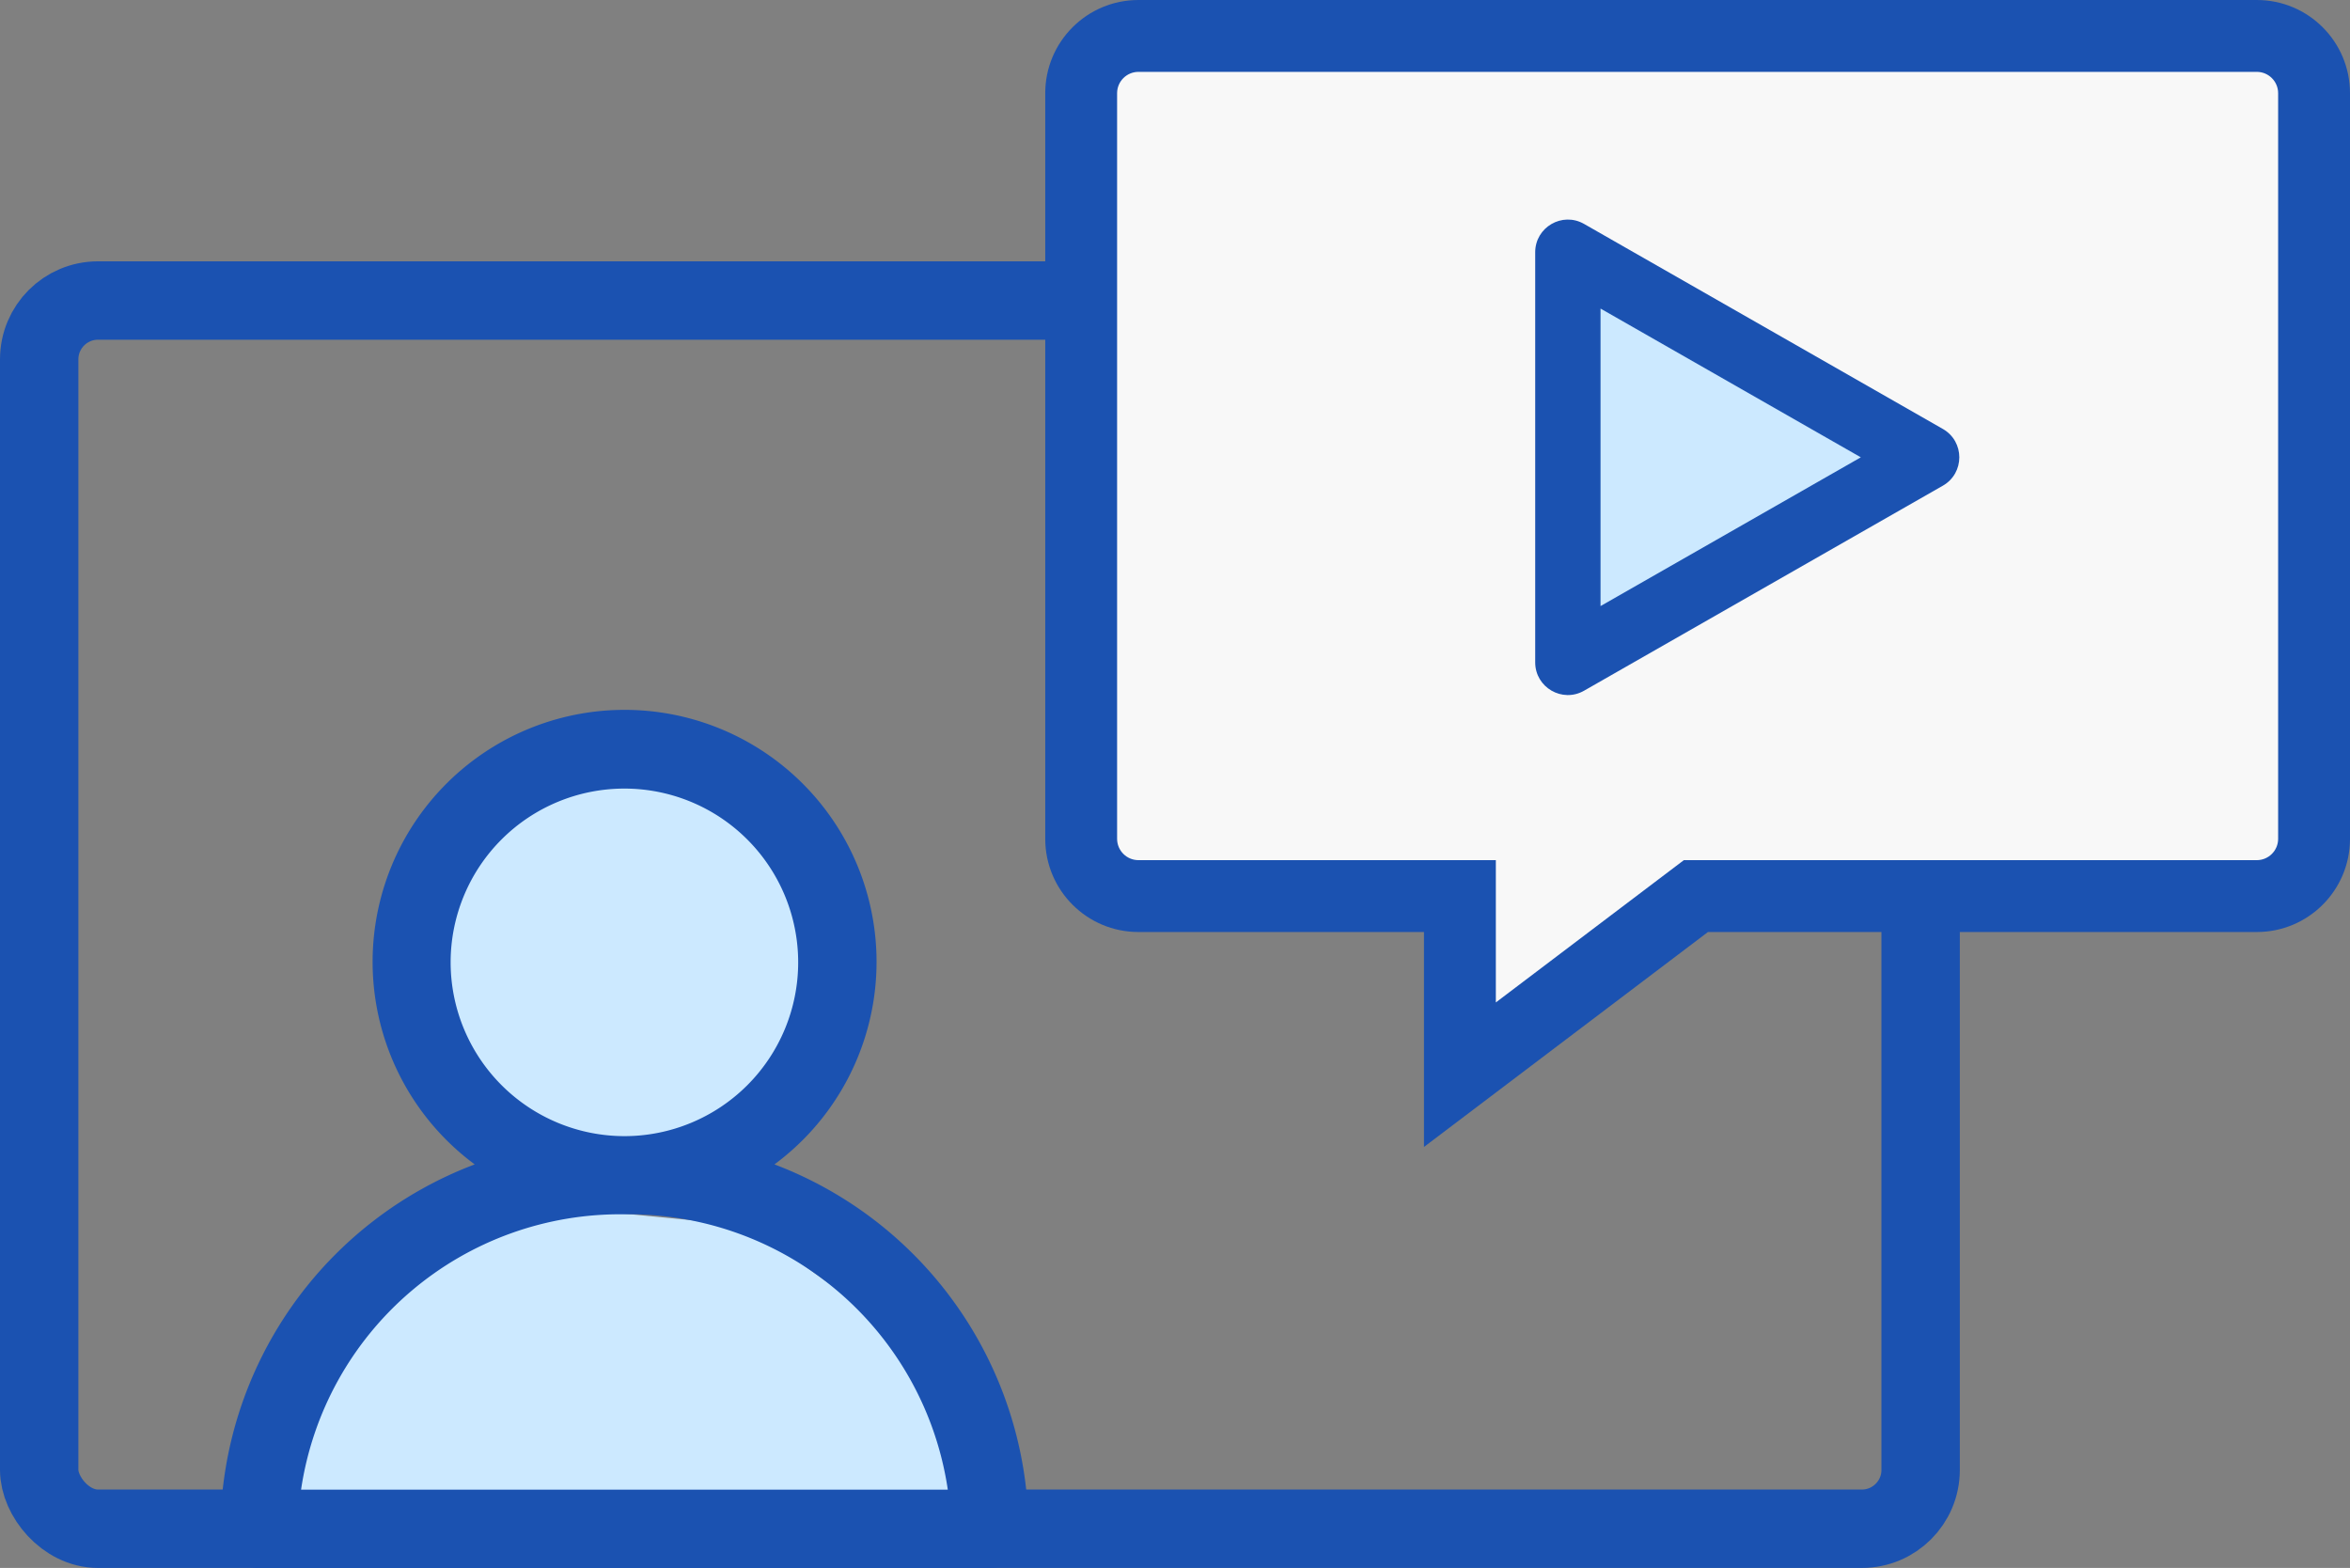
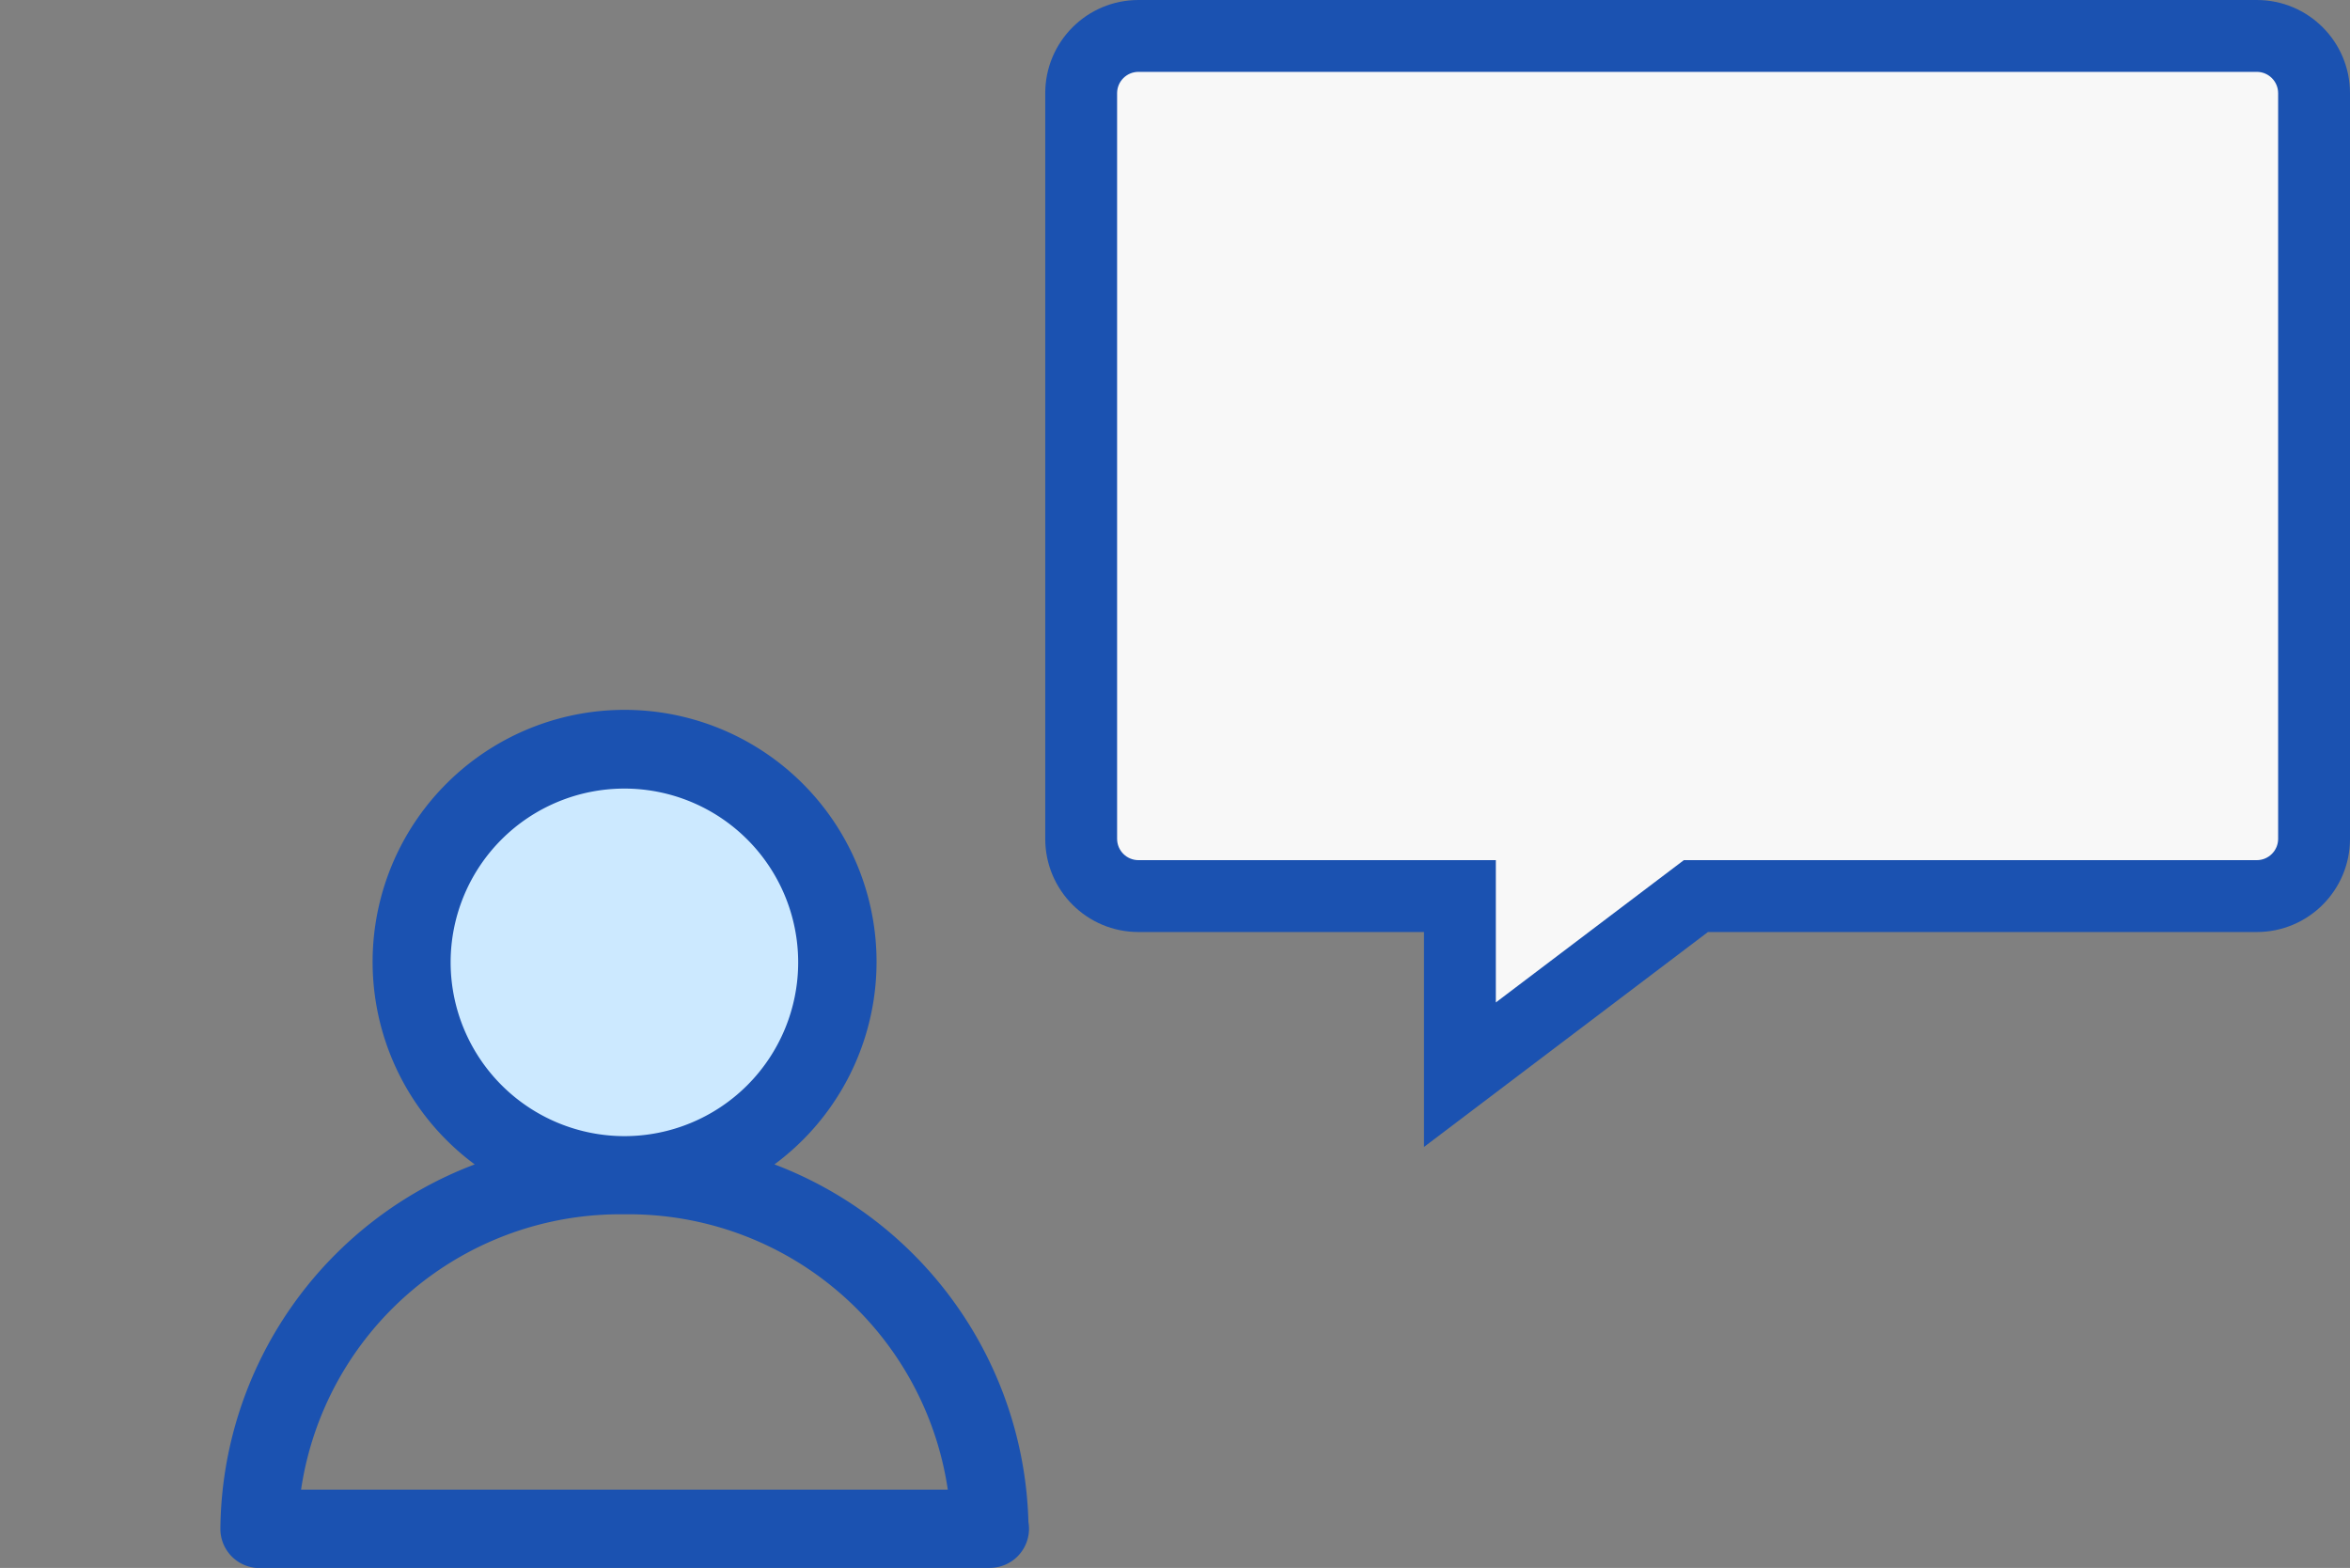
<svg xmlns="http://www.w3.org/2000/svg" id="Group_4502" data-name="Group 4502" width="71.945" height="48" viewBox="0 0 71.945 48">
  <rect x="0" y="0" width="71.945" height="48" fill="#808080" stroke="none" />
  <g id="Rectangle_2413" data-name="Rectangle 2413" transform="translate(0 8)" fill="none" stroke="#1b52b1" stroke-width="2.4">
-     <rect width="60" height="40" rx="3" stroke="none" />
-     <rect x="1.2" y="1.2" width="57.6" height="37.6" rx="1.8" fill="none" />
-   </g>
+     </g>
  <g id="Path_2619" data-name="Path 2619" transform="translate(32)" fill="#f8f8f8">
    <path d="M 12.695 32.9 L 12.695 28.532 L 12.695 27.432 L 11.595 27.432 L 2.853 27.432 C 1.886 27.432 1.1 26.646 1.1 25.679 L 1.1 2.853 C 1.1 1.887 1.886 1.1 2.853 1.1 L 37.092 1.1 C 38.059 1.1 38.845 1.887 38.845 2.853 L 38.845 25.679 C 38.845 26.646 38.059 27.432 37.092 27.432 L 20.289 27.432 L 19.92 27.432 L 19.626 27.655 L 12.695 32.9 Z" stroke="none" />
    <path d="M 2.853 2.2 C 2.493 2.2 2.2 2.493 2.2 2.853 L 2.2 25.679 C 2.2 26.039 2.493 26.332 2.853 26.332 L 13.795 26.332 L 13.795 30.688 L 19.551 26.332 L 37.092 26.332 C 37.452 26.332 37.745 26.039 37.745 25.679 L 37.745 2.853 C 37.745 2.493 37.452 2.2 37.092 2.2 L 2.853 2.2 M 2.853 0 L 37.092 0 C 38.668 0 39.945 1.277 39.945 2.853 L 39.945 25.679 C 39.945 27.255 38.668 28.532 37.092 28.532 L 20.289 28.532 L 11.595 35.112 L 11.595 28.532 L 2.853 28.532 C 1.277 28.532 -3.814697265625e-06 27.255 -3.814697265625e-06 25.679 L -3.814697265625e-06 2.853 C -3.814697265625e-06 1.277 1.277 0 2.853 0 Z" stroke="none" fill="#1b52b1" />
  </g>
  <g id="Group_4501" data-name="Group 4501" transform="translate(6.747 21.746)">
-     <path id="Path_762" data-name="Path 762" d="M7241.816-2960.49h22.142l-2.6-5.761-4.745-3.389-7-.677-4.971,2.6Z" transform="translate(-7240.456 2985.416)" fill="#cce9ff" />
    <ellipse id="Ellipse_97" data-name="Ellipse 97" cx="6.376" cy="6.685" rx="6.376" ry="6.685" transform="translate(5.868 0.68)" fill="#cce9ff" />
    <path id="Path_722" data-name="Path 722" d="M31.893,39.094a1.2,1.2,0,0,0,1.2-1.2,1.26,1.26,0,0,0-.018-.207A12.054,12.054,0,0,0,25.3,26.742a7.714,7.714,0,1,0-9.177,0A12.043,12.043,0,0,0,8.337,37.9a1.2,1.2,0,0,0,1.2,1.2H31.893ZM15.386,20.557a5.32,5.32,0,1,1,5.32,5.32A5.326,5.326,0,0,1,15.386,20.557ZM10.807,36.7a9.875,9.875,0,0,1,9.9-8.43,9.875,9.875,0,0,1,9.9,8.43Z" transform="translate(-8.337 -12.842)" fill="#1b52b1" />
  </g>
  <g id="Polygon_4" data-name="Polygon 4" transform="translate(61 6) rotate(90)" fill="#cce9ff">
-     <path d="M 14.277 13 L 1.723 13 L 8 2.016 L 8 2.016 L 14.277 13 Z" stroke="none" />
-     <path d="M 8 4.031 L 3.446 12 L 12.554 12 L 8 4.031 M 8 1.016 C 8.338 1.016 8.676 1.184 8.868 1.519 L 15.145 12.504 C 15.526 13.171 15.045 14 14.277 14 L 1.723 14 C 0.955 14 0.474 13.171 0.855 12.504 L 7.132 1.519 C 7.324 1.184 7.662 1.016 8 1.016 Z" stroke="none" fill="#1b52b1" />
-   </g>
+     </g>
</svg>